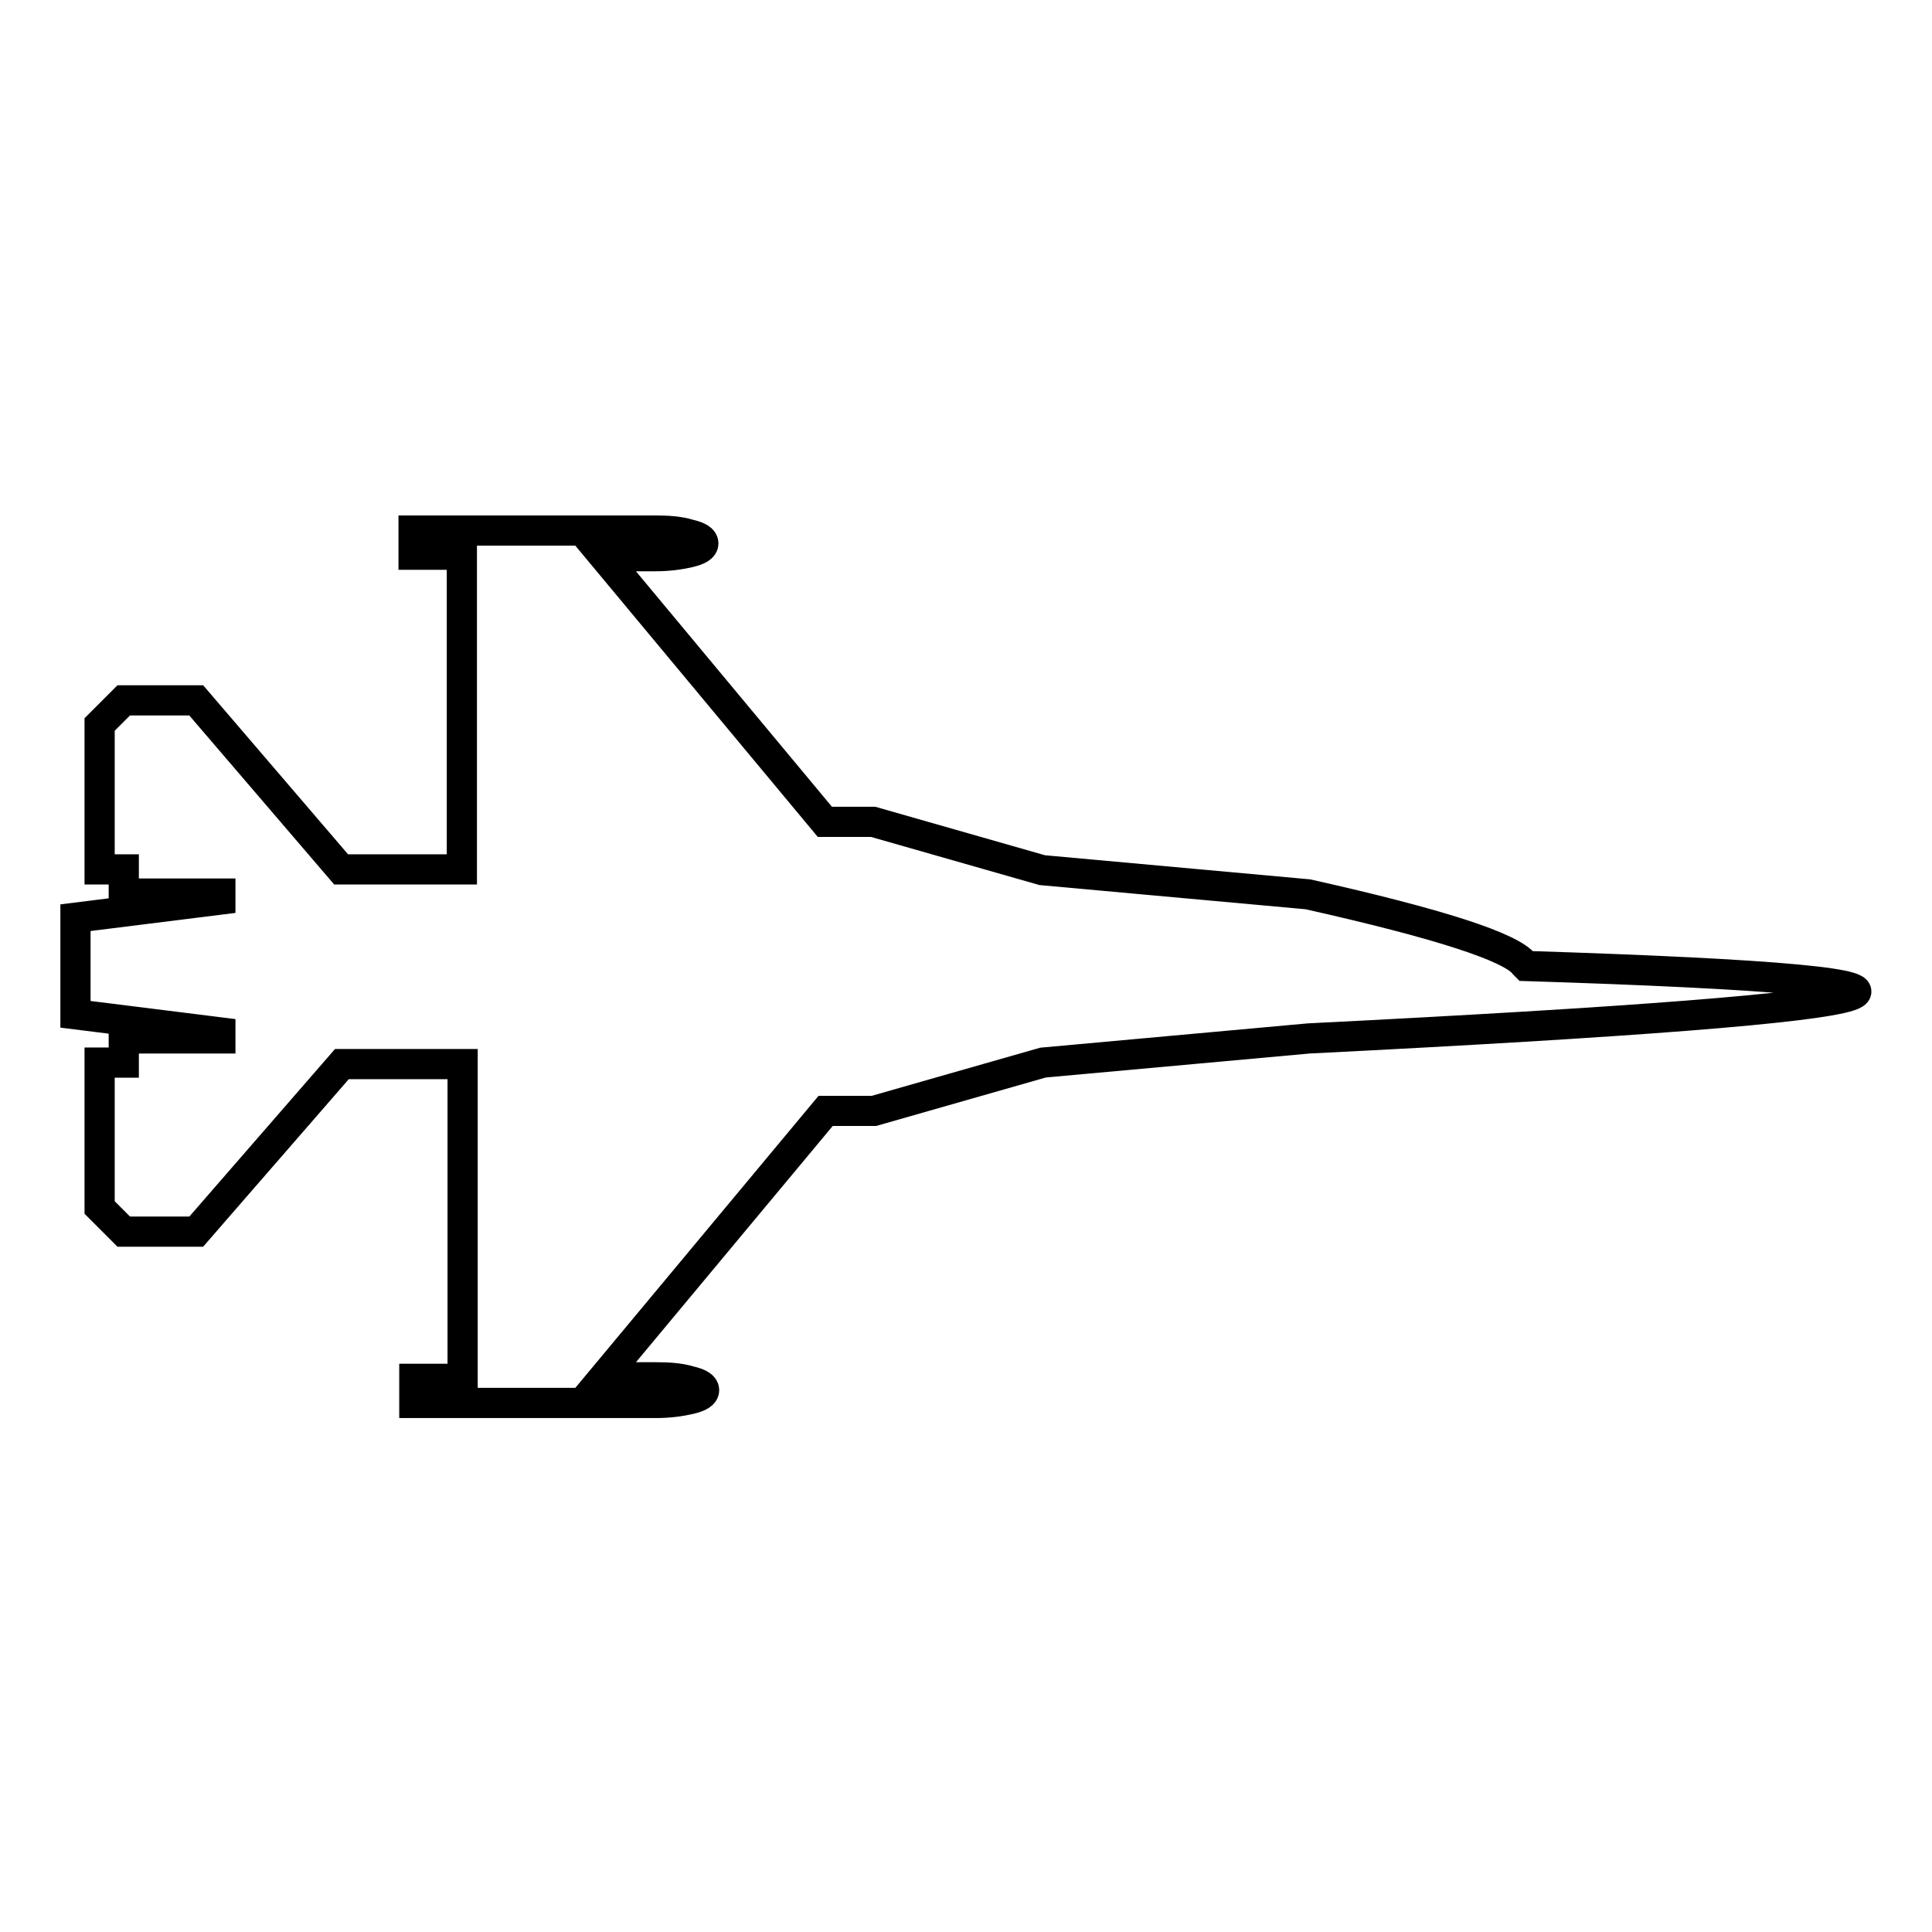
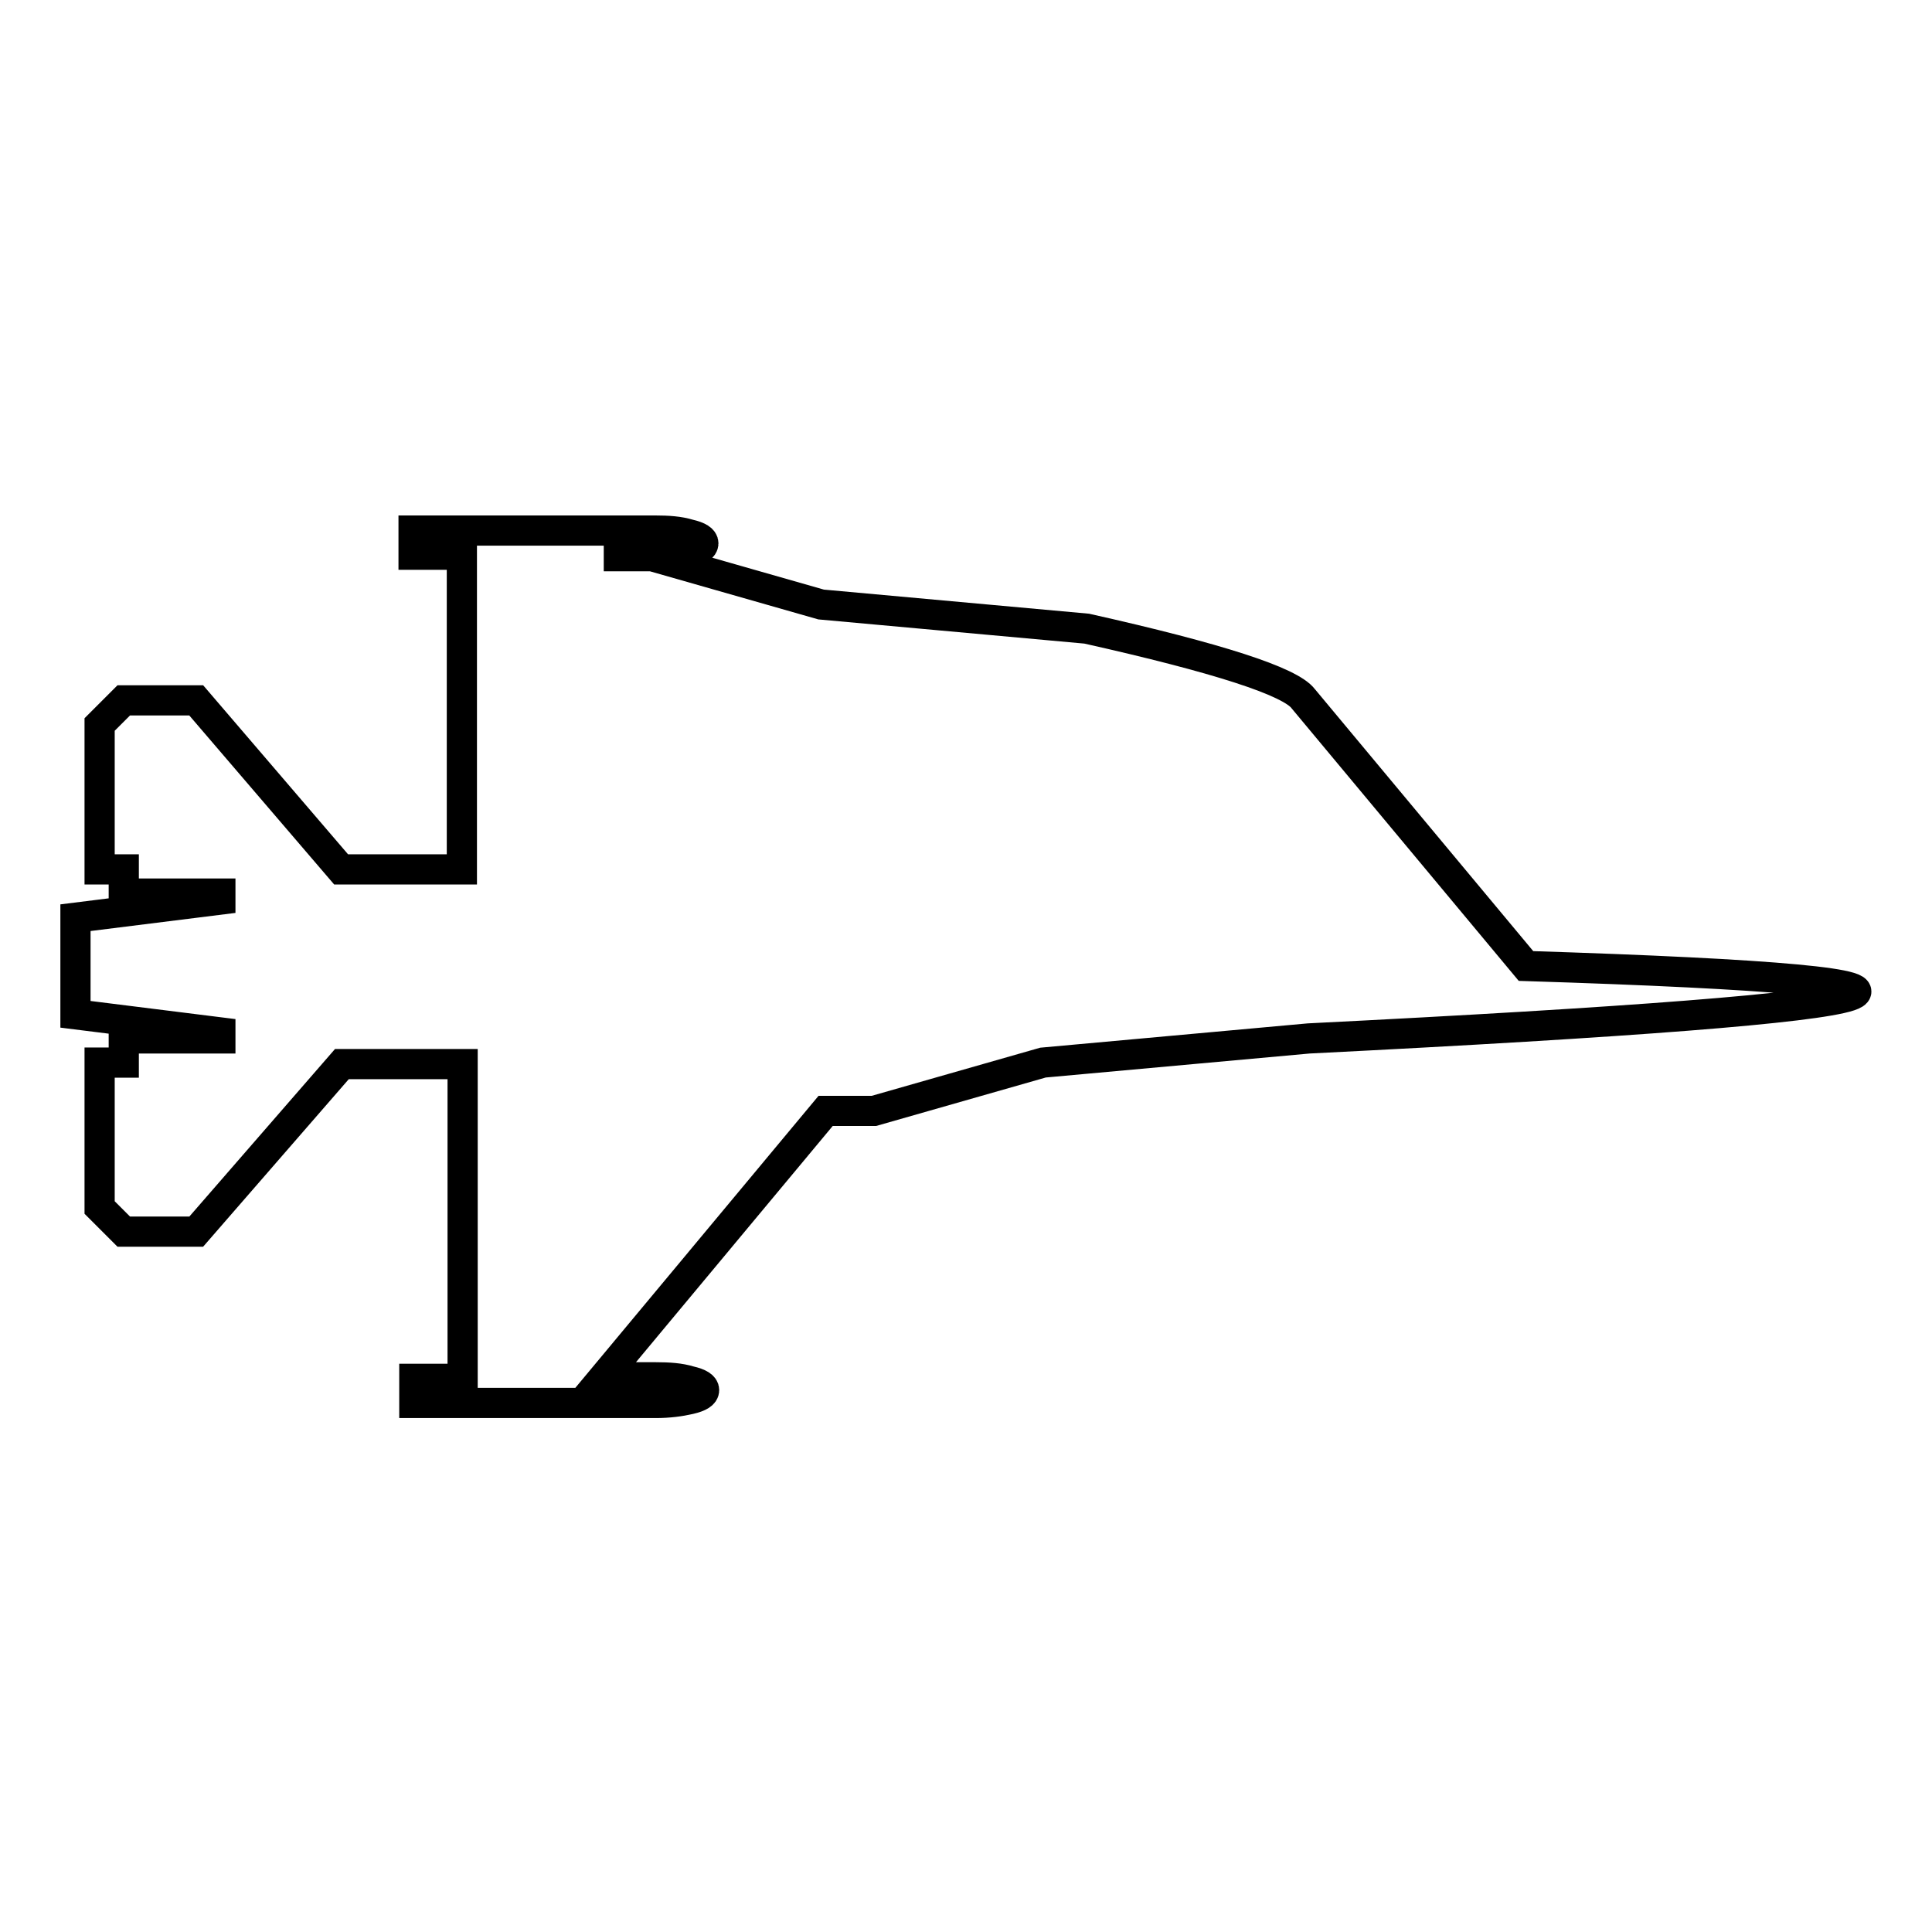
<svg xmlns="http://www.w3.org/2000/svg" version="1.1" x="0px" y="0px" viewBox="0 0 256 256" enable-background="new 0 0 256 256" xml:space="preserve">
  <g>
-     <path stroke-width="4" fill-opacity="0" stroke="#000000" d="M202.2,128c66.8,2.1,57.1,5.3-28.8,9.6l-35.2,3.2l-22.4,6.4h-6.4L80,182.5h6.9c1.7,0,3.2,0.1,4.5,0.5 c1.3,0.3,1.9,0.7,1.9,1.2c0,0.5-0.6,0.9-1.9,1.2c-1.3,0.3-2.8,0.5-4.5,0.5h-32v-3.2h6.4v-41.7h-16L26,163.2h-9.6l-3.2-3.2v-19.2 h3.2v-3.2h12.8v-0.8L10,134.4v-12.8l19.2-2.4v-0.8H16.4v-3.2h-3.2V96l3.2-3.2H26l19.2,22.4h16V73.5h-6.4v-3.2h32 c1.7,0,3.2,0.1,4.5,0.5c1.3,0.3,1.9,0.7,1.9,1.2c0,0.5-0.6,0.9-1.9,1.2c-1.3,0.3-2.8,0.5-4.5,0.5H80l29.3,35.2h6.4l22.4,6.4 l35.2,3.2c17.4,3.9,27,7,28.7,9.3L202.2,128z" />
+     <path stroke-width="4" fill-opacity="0" stroke="#000000" d="M202.2,128c66.8,2.1,57.1,5.3-28.8,9.6l-35.2,3.2l-22.4,6.4h-6.4L80,182.5h6.9c1.7,0,3.2,0.1,4.5,0.5 c1.3,0.3,1.9,0.7,1.9,1.2c0,0.5-0.6,0.9-1.9,1.2c-1.3,0.3-2.8,0.5-4.5,0.5h-32v-3.2h6.4v-41.7h-16L26,163.2h-9.6l-3.2-3.2v-19.2 h3.2v-3.2h12.8v-0.8L10,134.4v-12.8l19.2-2.4v-0.8H16.4v-3.2h-3.2V96l3.2-3.2H26l19.2,22.4h16V73.5h-6.4v-3.2h32 c1.7,0,3.2,0.1,4.5,0.5c1.3,0.3,1.9,0.7,1.9,1.2c0,0.5-0.6,0.9-1.9,1.2c-1.3,0.3-2.8,0.5-4.5,0.5H80h6.4l22.4,6.4 l35.2,3.2c17.4,3.9,27,7,28.7,9.3L202.2,128z" />
  </g>
</svg>